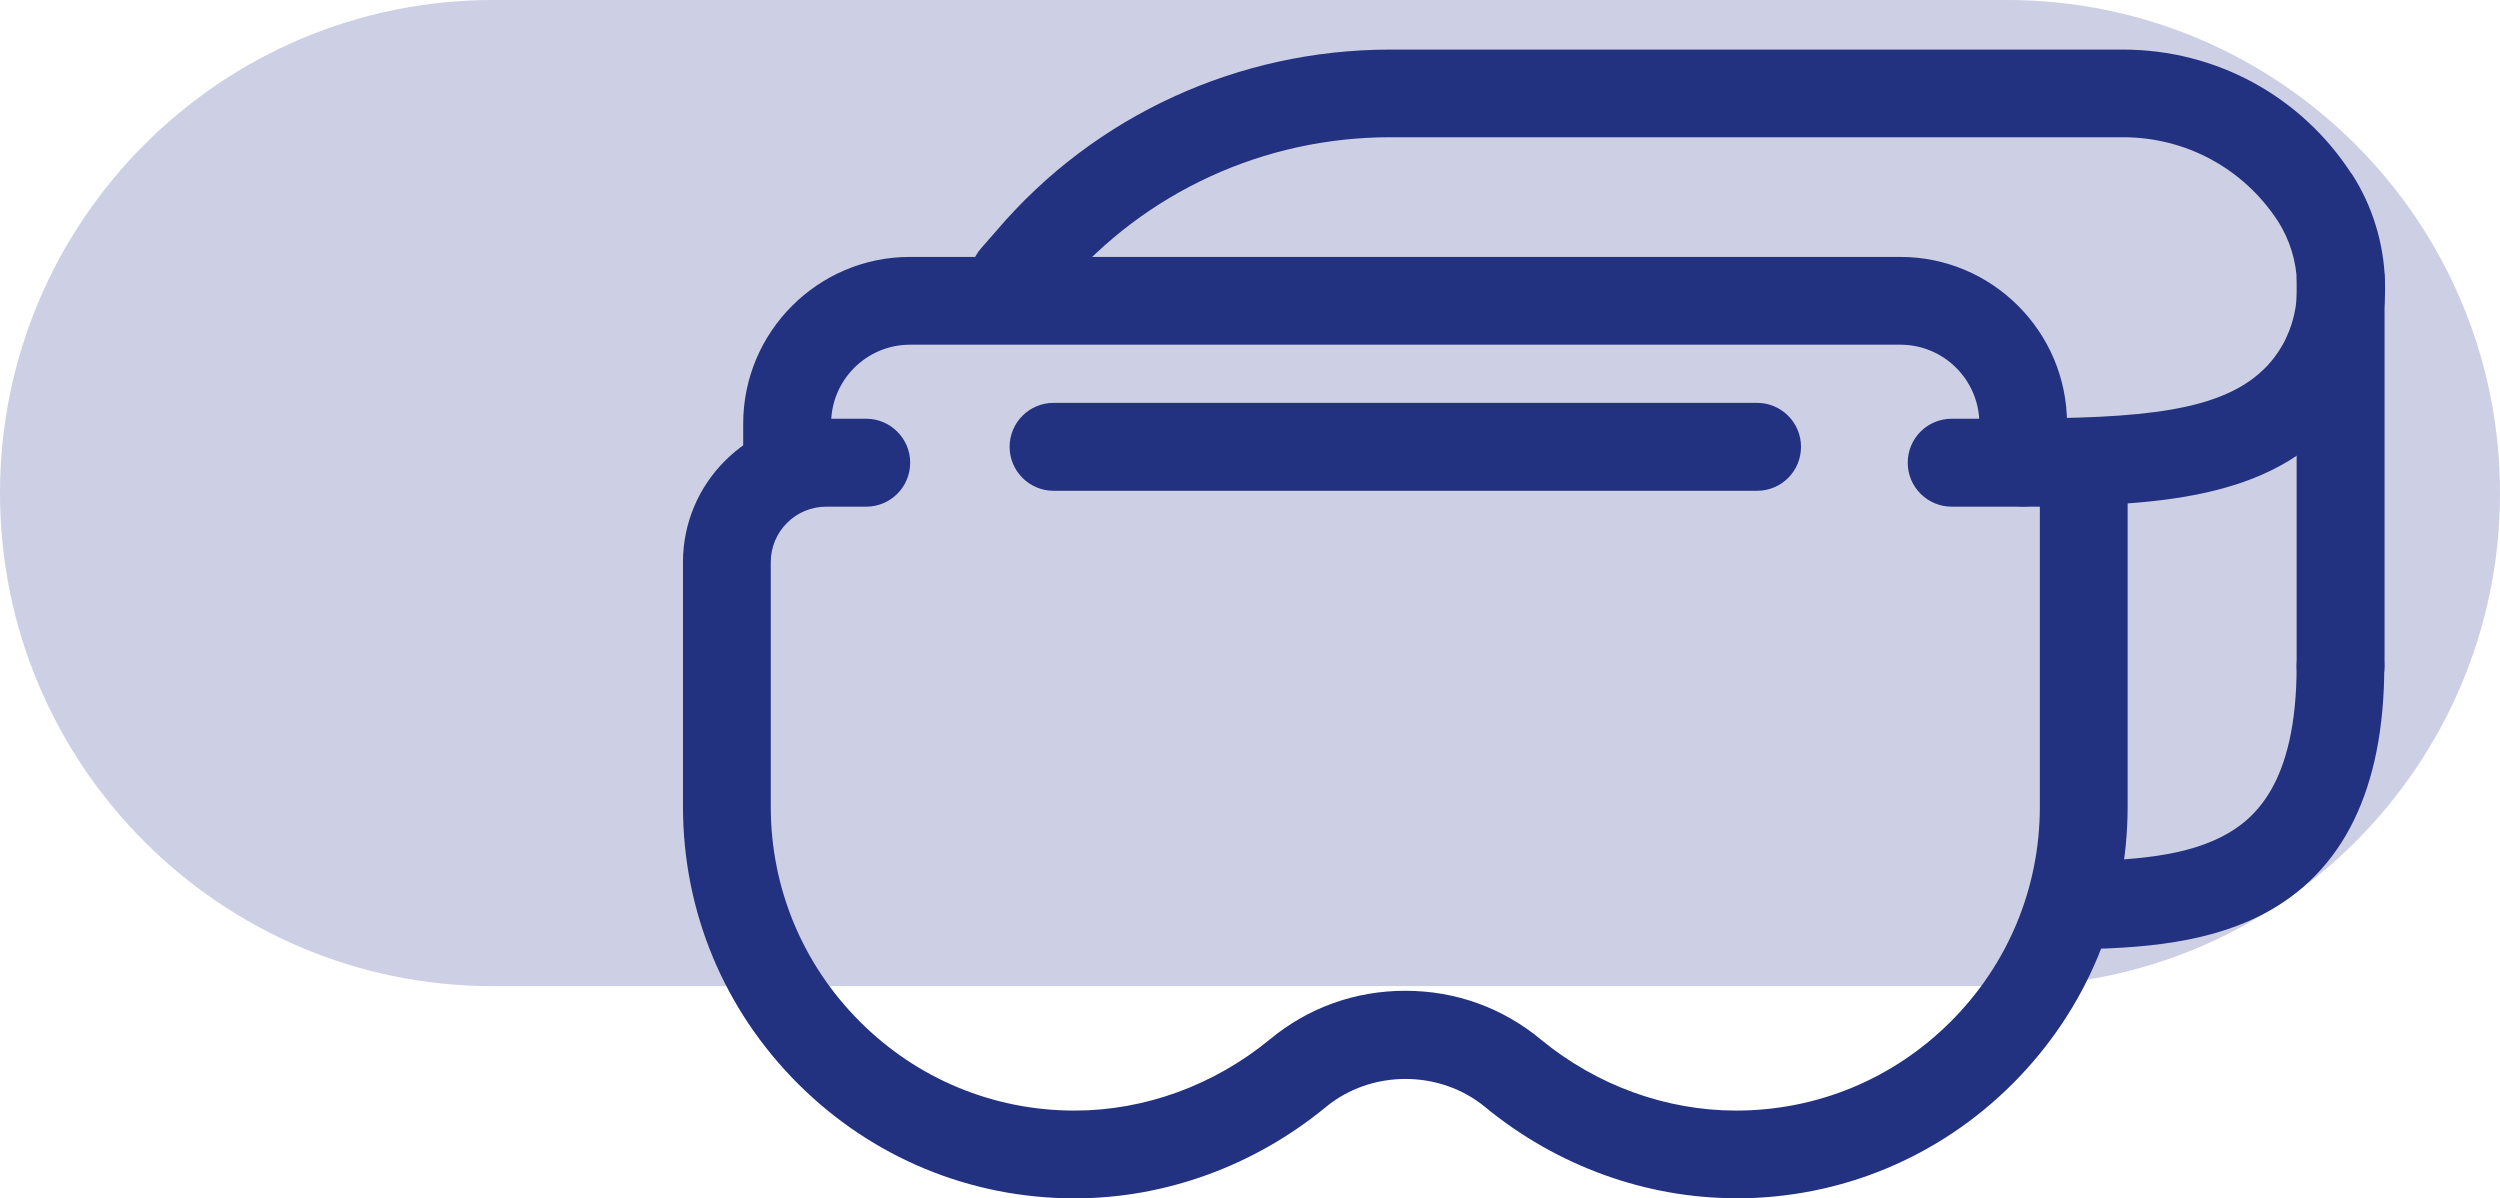
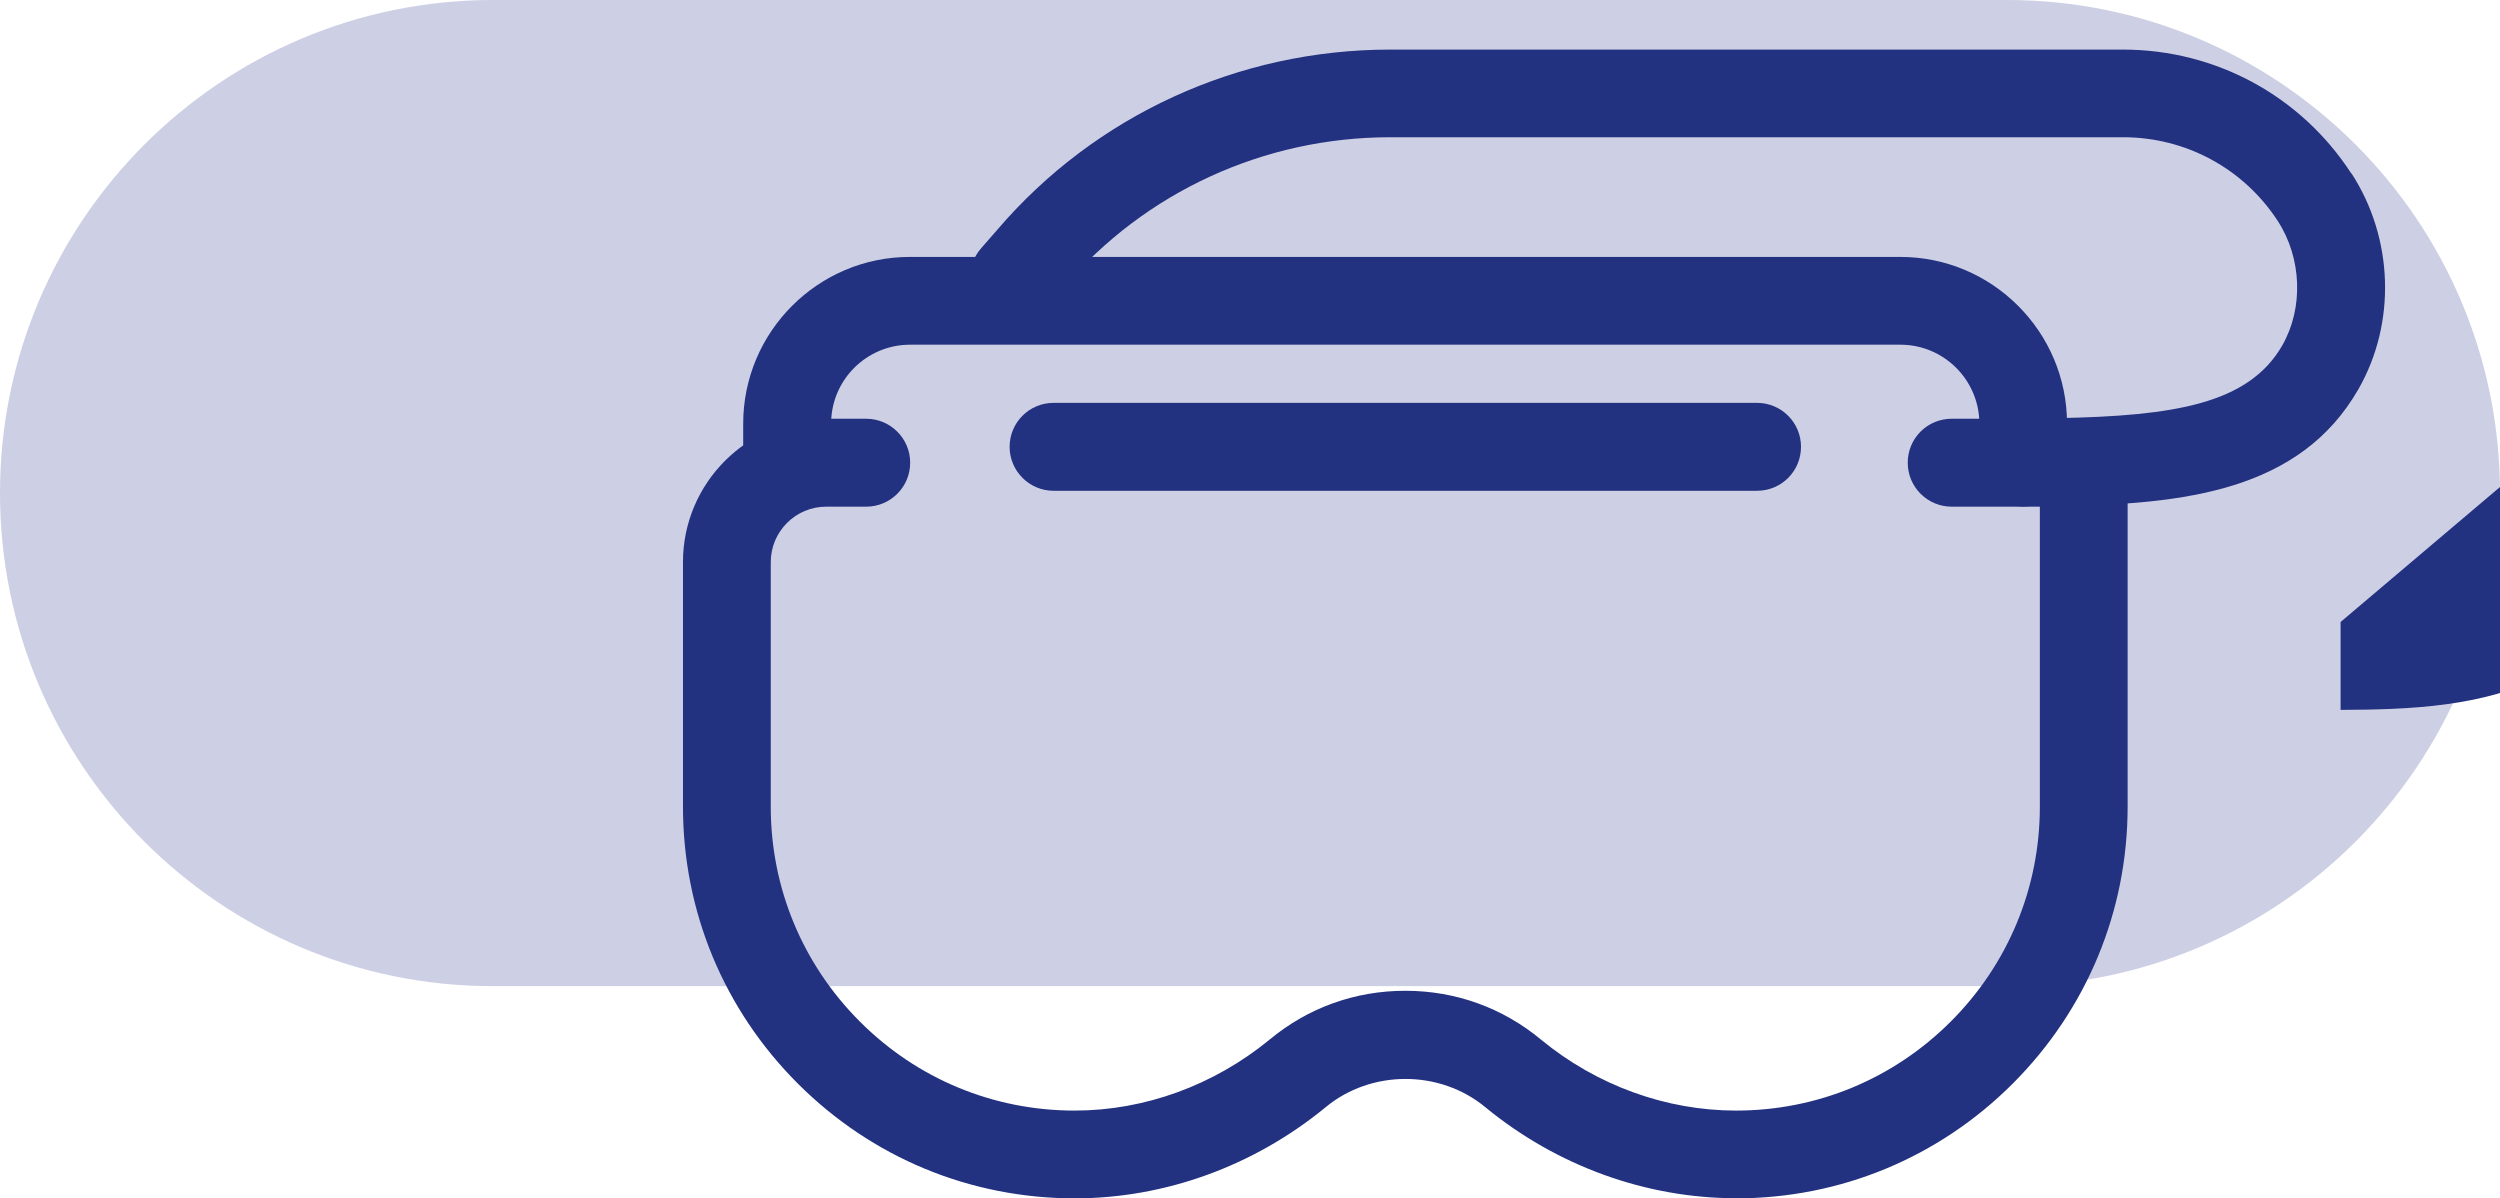
<svg xmlns="http://www.w3.org/2000/svg" id="Layer_2" viewBox="0 0 195.1 93.51">
  <defs>
    <style>.cls-1{fill:#223180;fill-rule:evenodd;}.cls-1,.cls-2{stroke-width:0px;}.cls-2{fill:#cdcfe4;}</style>
  </defs>
  <g id="Layer_1-2">
    <path class="cls-2" d="m38.48,0h118.14C177.86,0,195.1,17.24,195.1,38.48h0c0,21.24-17.24,38.48-38.48,38.48H38.48C17.24,76.97,0,59.72,0,38.48H0C0,17.24,17.24,0,38.48,0Z" />
    <path class="cls-1" d="m135.49,93.51c-7.04,0-14-2.52-19.57-7.1-3.56-2.95-8.93-2.94-12.47,0-5.59,4.59-12.54,7.11-19.58,7.11-8.16,0-15.83-3.18-21.61-8.96-5.78-5.78-8.96-13.45-8.96-21.61v-19.09c0-6.16,5.02-11.18,11.18-11.18h3.12c1.89,0,3.43,1.54,3.43,3.43s-1.53,3.43-3.43,3.43h-3.12c-2.39,0-4.33,1.94-4.33,4.33v19.09c0,6.32,2.47,12.28,6.95,16.76,4.48,4.49,10.44,6.95,16.76,6.95,5.47,0,10.87-1.97,15.22-5.54,3-2.49,6.67-3.81,10.59-3.81s7.59,1.32,10.6,3.82c4.34,3.57,9.75,5.53,15.21,5.53,6.33,0,12.28-2.47,16.76-6.95,4.48-4.48,6.95-10.44,6.95-16.76v-23.42h-6.88c-1.89,0-3.43-1.53-3.43-3.43s1.53-3.43,3.43-3.43h10.3c1.89,0,3.43,1.54,3.43,3.43v26.84c0,8.16-3.19,15.83-8.96,21.61-5.78,5.78-13.45,8.96-21.61,8.96Z" />
    <path class="cls-1" d="m157.9,39.53c-1.89,0-3.43-1.53-3.43-3.43v-3.04c0-3.39-2.76-6.16-6.16-6.16h-77.29c-3.4,0-6.16,2.76-6.16,6.16v3.04c0,1.89-1.53,3.43-3.43,3.43s-3.43-1.53-3.43-3.43v-3.04c0-7.17,5.84-13.01,13.01-13.01h77.29c7.17,0,13.01,5.84,13.01,13.01v3.04c0,1.89-1.53,3.43-3.43,3.43Z" />
-     <path class="cls-1" d="m182.66,48.54c-1.89,0-3.43,1.53-3.43,3.43,0,9.24-3.33,12.03-5.83,13.32-3.41,1.76-8.16,1.9-12.83,1.94v6.86c5.34-.02,11.16-.23,15.97-2.71,6.33-3.27,9.53-9.8,9.53-19.41,0-1.89-1.53-3.43-3.43-3.43Z" />
+     <path class="cls-1" d="m182.66,48.54v6.86c5.34-.02,11.16-.23,15.97-2.71,6.33-3.27,9.53-9.8,9.53-19.41,0-1.89-1.53-3.43-3.43-3.43Z" />
    <path class="cls-1" d="m183.49,13.53c-3.93-6.05-10.59-9.66-17.81-9.66h-57.2c-11.84,0-23.03,5.14-30.66,14.07l-1.25,1.43c-1.25,1.42-1.1,3.59.33,4.83,1.43,1.25,3.59,1.09,4.83-.33l1.28-1.46c6.35-7.43,15.64-11.7,25.48-11.7h57.2c4.9,0,9.41,2.45,12.07,6.54,1.88,2.9,2.02,6.8.34,9.72-2.63,4.56-8.45,5.49-17.5,5.66v6.87c9.95-.14,18.89-1.21,23.44-9.11,2.97-5.17,2.76-11.79-.53-16.86Z" />
-     <path class="cls-1" d="m182.66,55.39c-1.89,0-3.43-1.53-3.43-3.43v-30.16c0-1.89,1.53-3.43,3.43-3.43s3.43,1.53,3.43,3.43v30.16c0,1.89-1.53,3.43-3.43,3.43Z" />
    <path class="cls-1" d="m137.12,38.3h-54.9c-1.89,0-3.43-1.54-3.43-3.43s1.53-3.43,3.43-3.43h54.9c1.89,0,3.43,1.53,3.43,3.43s-1.53,3.43-3.43,3.43Z" />
  </g>
</svg>